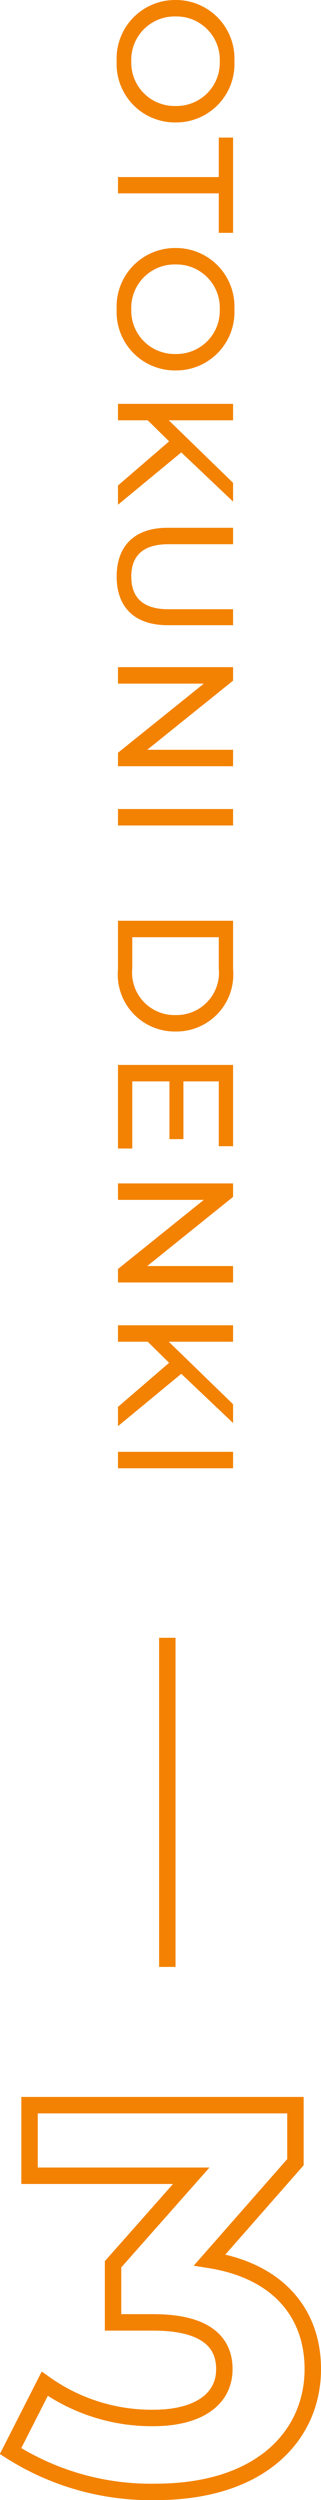
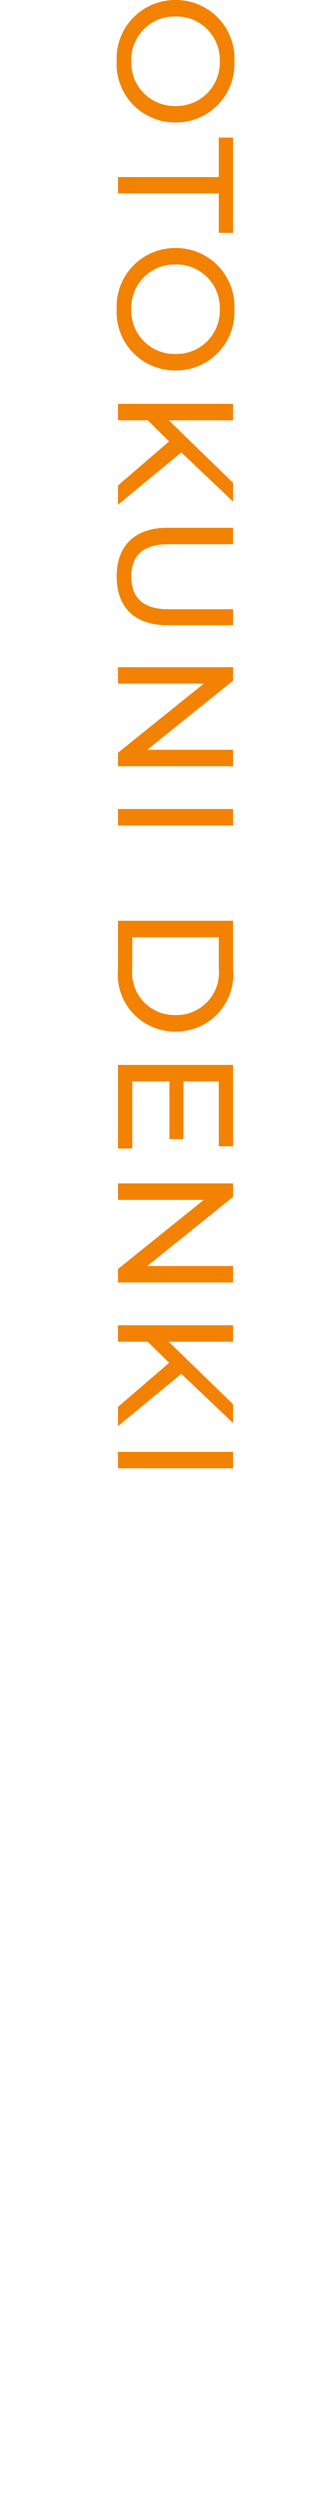
<svg xmlns="http://www.w3.org/2000/svg" width="19.522" height="151.916" viewBox="0 0 19.522 151.916">
  <g transform="translate(-3113.825 -1431.98)">
    <path d="M4.21.08A3.547,3.547,0,0,0,7.92-3.5,3.547,3.547,0,0,0,4.21-7.08,3.558,3.558,0,0,0,.48-3.5,3.558,3.558,0,0,0,4.21.08Zm0-.89A2.633,2.633,0,0,1,1.48-3.5,2.633,2.633,0,0,1,4.21-6.19,2.628,2.628,0,0,1,6.92-3.5,2.628,2.628,0,0,1,4.21-.81ZM11.24,0h.99V-6.13h2.4V-7H8.84v.87h2.4Zm8.04.08A3.547,3.547,0,0,0,22.99-3.5a3.547,3.547,0,0,0-3.71-3.58A3.558,3.558,0,0,0,15.55-3.5,3.558,3.558,0,0,0,19.28.08Zm0-.89A2.633,2.633,0,0,1,16.55-3.5a2.633,2.633,0,0,1,2.73-2.69A2.628,2.628,0,0,1,21.99-3.5,2.628,2.628,0,0,1,19.28-.81ZM29.98,0h1.17L27.97-3.85,30.96-7H29.82l-3.8,3.91V-7h-1V0h1V-1.81l1.28-1.3Zm5.53.08c1.85,0,2.96-1.07,2.96-3.1V-7H37.5v3.94c0,1.55-.72,2.25-1.98,2.25s-1.97-.7-1.97-2.25V-7h-1v3.98C32.55-.99,33.67.08,35.51.08ZM46.04-7v5.22L41.84-7h-.82V0h1V-5.22L46.22,0h.82V-7Zm3.6,7h1V-7h-1Zm6.79,0h2.95a3.466,3.466,0,0,0,3.78-3.5A3.466,3.466,0,0,0,59.38-7H56.43Zm1-.87V-6.13h1.89A2.58,2.58,0,0,1,62.16-3.5,2.58,2.58,0,0,1,59.32-.87Zm8.76,0V-3.13H69.7v-.85H66.19V-6.13h3.94V-7H65.19V0h5.08V-.87ZM77.41-7v5.22L73.21-7h-.82V0h1V-5.22L77.59,0h.82V-7Zm8.56,7h1.17L83.96-3.85,86.95-7H85.81l-3.8,3.91V-7h-1V0h1V-1.81l1.28-1.3ZM88.7,0h1V-7h-1Z" transform="translate(3121 1431.5) rotate(90)" fill="#f38202" />
-     <path d="M12.078-13.695l5.214-5.94V-23.1H1.122v4.29h9.834L6.2-13.431V-9.9H8.646c3.036,0,4.323,1.089,4.323,2.838,0,1.881-1.65,2.97-4.323,2.97a11.219,11.219,0,0,1-6.6-2.079L-.033-2.079A15.883,15.883,0,0,0,8.778.4c6.567,0,9.57-3.564,9.57-7.458C18.348-10.461,16.236-13.035,12.078-13.695Z" transform="translate(3114.5 1583)" fill="none" stroke="#f38202" stroke-width="1" />
-     <path d="M160.477,1160.533v20" transform="translate(2963.523 370.967)" fill="none" stroke="#f38202" stroke-width="1" />
  </g>
</svg>